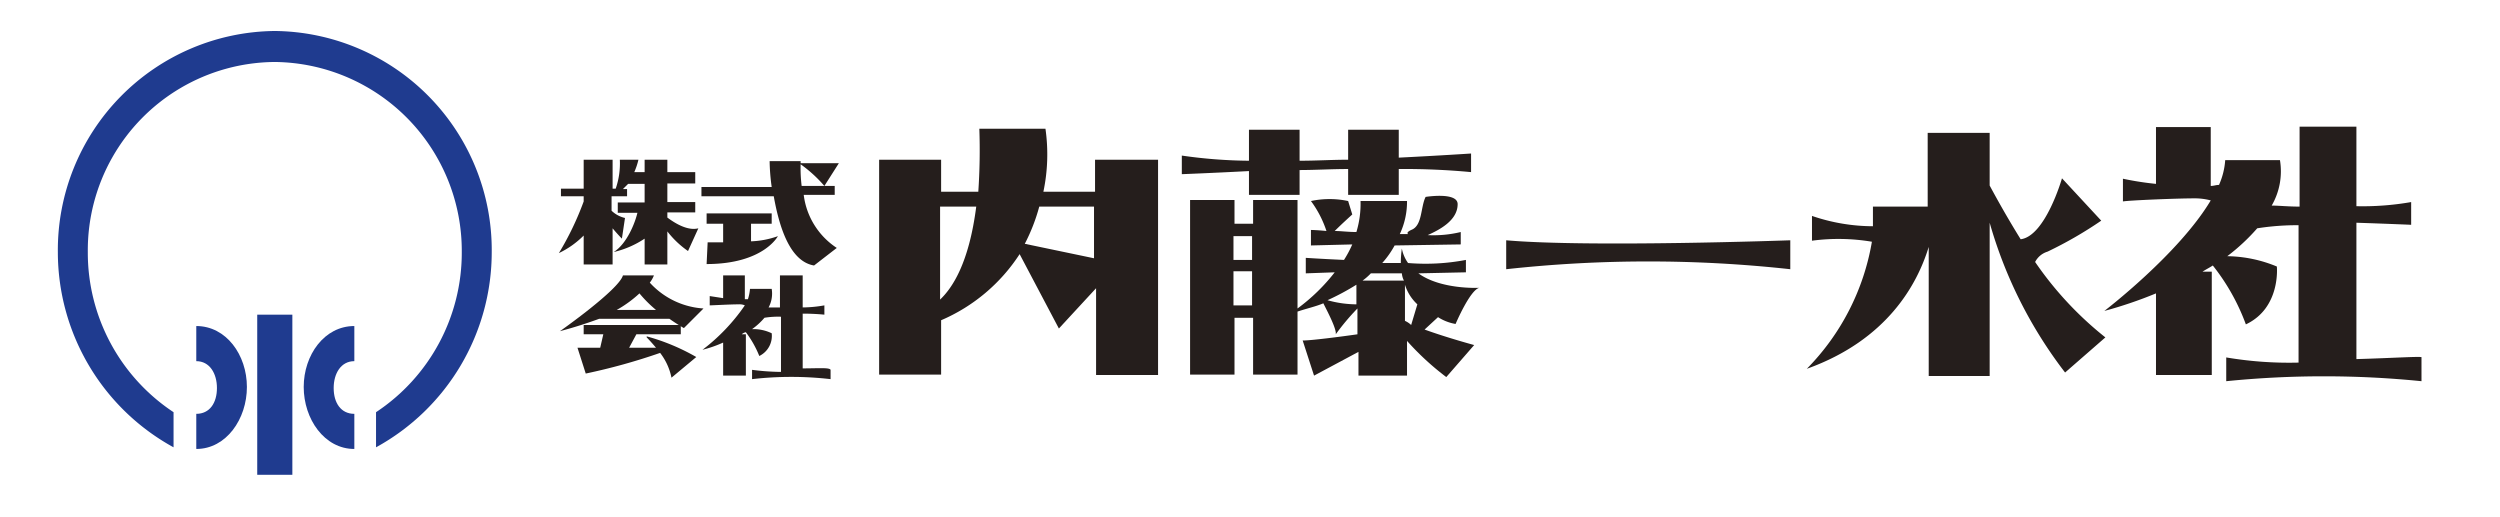
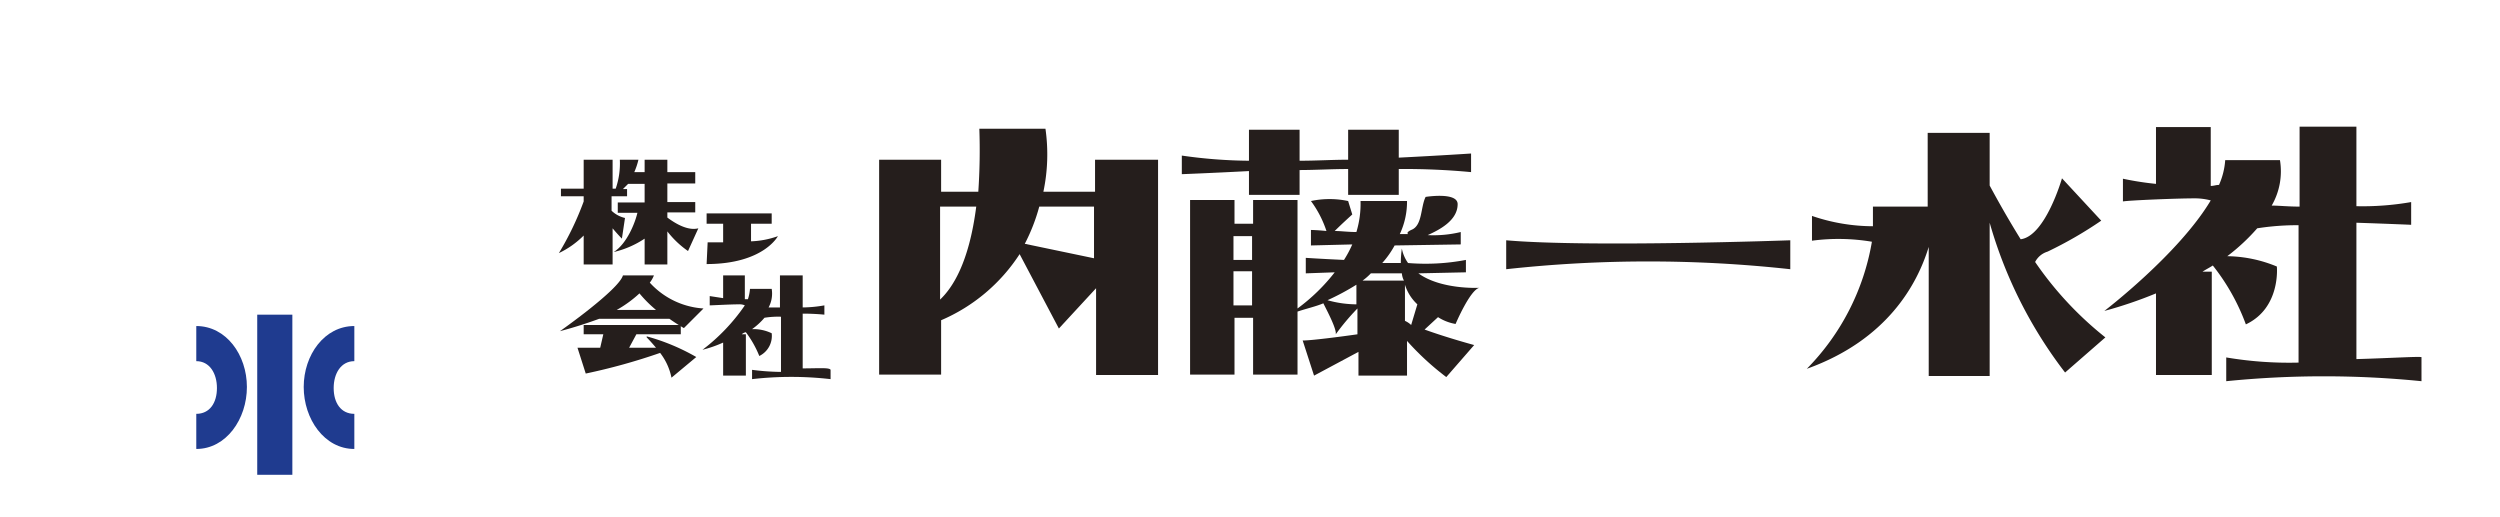
<svg xmlns="http://www.w3.org/2000/svg" id="レイヤー_1" data-name="レイヤー 1" viewBox="0 0 242 50">
  <defs>
    <style>.cls-1{fill:#251e1c;}.cls-2{fill:#1f3b8f;}</style>
  </defs>
  <path class="cls-1" d="M106,15.46v3.1h-5a17.54,17.54,0,0,0,.2-6.1H94.8a59.42,59.42,0,0,1-.1,6.1H91.1v-3.1h-6v20.8h6V31a17.08,17.08,0,0,0,7.6-6.4l3.8,7.2,3.6-3.9v8.4h6V15.46ZM91,29V20h3.5C93.8,25.46,92.2,27.86,91,29Zm8.2-5.4a17.83,17.83,0,0,0,1.4-3.6h5.3v5Z" />
  <path class="cls-1" d="M142.4,14.86s-3,.2-7,.4v-2.7h-4.9v2.9c-1.5,0-3.1.1-4.7.1v-3h-4.9v3a47.77,47.77,0,0,1-6.5-.5v1.8s2.7-.1,6.5-.3v2.3h4.9v-2.4c1.5,0,3.1-.1,4.7-.1v2.5h4.9v-2.5a69.45,69.45,0,0,1,7,.3Z" />
  <path class="cls-1" d="M140.9,31.36s1.4-3.3,2.3-3.5c0,0-3.7.2-5.9-1.4l4.6-.1v-1.2a20.75,20.75,0,0,1-5.6.3,3.51,3.51,0,0,1-.6-1.4,9.44,9.44,0,0,0-.1,1.4h-1.8a8.85,8.85,0,0,0,1.2-1.7l6.4-.1v-1.2a11.22,11.22,0,0,1-3.2.3c1.1-.5,2.9-1.4,2.9-3,0-1.2-3.1-.7-3.1-.7-.5,1-.3,2.8-1.4,3.2-.4.2-.4.3-.3.4h-.8a7.36,7.36,0,0,0,.7-3.2h-4.5a9.48,9.48,0,0,1-.4,3c-.8,0-1.5-.1-2.1-.1.7-.7,1.7-1.6,1.7-1.6l-.4-1.3a8.65,8.65,0,0,0-3.6,0,10.26,10.26,0,0,1,1.5,2.9c-1-.1-1.5-.1-1.5-.1v1.5l4-.1a10.93,10.93,0,0,1-.8,1.5c-2.2-.1-3.7-.2-3.7-.2v1.5l2.8-.1a18.17,18.17,0,0,1-3.6,3.5V19.36h-4.3v2.3h-1.8v-2.3h-4.3v16.9h4.3v-5.5h1.8v5.5h4.3v-6.1c.9-.3,1.8-.5,2.5-.8.4.8,1.3,2.5,1.2,3a22.67,22.67,0,0,1,2.1-2.5v2.5c-1.4.2-4.4.6-5.3.6l1.1,3.4,4.3-2.3v2.3h4.7V33a26.39,26.39,0,0,0,3.8,3.5l2.7-3.1s-2.6-.7-4.8-1.5l1.3-1.2A4.57,4.57,0,0,0,140.9,31.36Zm-19.7-8.5v2.3h-1.8v-2.3Zm-1.8,6.7v-3.3h1.8v3.3Zm16.3-3.1a1.85,1.85,0,0,0,.2.7h-4a5.72,5.72,0,0,0,.8-.7Zm-7.2,2.6a23.68,23.68,0,0,0,2.8-1.5v1.9A10.44,10.44,0,0,1,128.5,29.06Zm7.5,2v-3.5a4.36,4.36,0,0,0,1.2,1.9l-.6,2A2.09,2.09,0,0,0,136,31.06Z" />
-   <path class="cls-1" d="M173.3,26.06v-2.8s-19.5.7-27.5,0v2.8A126.16,126.16,0,0,1,173.3,26.06Z" />
+   <path class="cls-1" d="M173.3,26.06v-2.8s-19.5.7-27.5,0v2.8A126.16,126.16,0,0,1,173.3,26.06" />
  <path class="cls-1" d="M203.8,32.66a33.37,33.37,0,0,1-6.8-7.3,2,2,0,0,1,1.2-1,38.83,38.83,0,0,0,5.2-3l-3.8-4.1s-1.6,5.6-4,5.9c-1.3-2.1-2.3-3.9-3-5.2v-5.1h-6V20h-5.3v1.9a18.27,18.27,0,0,1-5.9-1v2.4a19.51,19.51,0,0,1,5.8.1,23,23,0,0,1-6.3,12.3c7.8-2.8,10.7-8.2,11.8-11.8v12.5h5.9V21.56a43.06,43.06,0,0,0,7.3,14.5Z" />
  <path class="cls-1" d="M228.1,34.76V21.56c3,.1,5.3.2,5.3.2v-2.2a27.23,27.23,0,0,1-5.3.4v-7.7h-5.5V20c-1.1,0-2-.1-2.7-.1a6.63,6.63,0,0,0,.8-4.4h-5.3a7.06,7.06,0,0,1-.6,2.4c-.3,0-.5.1-.8.1v-5.7h-5.3v5.5a29.43,29.43,0,0,1-3.2-.5v2.2c.5-.1,5.1-.3,7-.3a6.05,6.05,0,0,1,1.5.2c-3.1,5.2-10.3,10.7-10.3,10.7a41.55,41.55,0,0,0,5-1.7v7.9h5.4v-10h-.9c.3-.2.7-.4,1-.6a20.53,20.53,0,0,1,3.2,5.7c3.4-1.6,3-5.6,3-5.6a12.87,12.87,0,0,0-4.8-1,19.48,19.48,0,0,0,2.9-2.7,25,25,0,0,1,4-.3v13.3a36.47,36.47,0,0,1-7-.5v2.3a94.4,94.4,0,0,1,18.9,0v-2.3C234.6,34.46,231.7,34.66,228.1,34.76Z" />
  <path class="cls-1" d="M77.7,35.66v-5.3c1.2,0,2.1.1,2.1.1v-.9a12.48,12.48,0,0,1-2.1.2v-3.1H75.5v3.1H74.4a2.82,2.82,0,0,0,.3-1.8H72.6a4.4,4.4,0,0,1-.2,1h-.3v-2.3H70v2.2l-1.3-.2v.9c.2,0,2-.1,2.8-.1a1.27,1.27,0,0,1,.6.1,18.61,18.61,0,0,1-4.1,4.3,11.76,11.76,0,0,0,2-.7v3.2h2.2v-4h-.4a.76.76,0,0,1,.4-.2,9.89,9.89,0,0,1,1.3,2.3,2.16,2.16,0,0,0,1.2-2.2,4.06,4.06,0,0,0-1.9-.4,6.53,6.53,0,0,0,1.2-1.1,8.08,8.08,0,0,1,1.6-.1V36a23,23,0,0,1-2.8-.2v.9a33.5,33.5,0,0,1,7.6,0v-.9C80.3,35.56,79.2,35.66,77.7,35.66Z" />
  <path class="cls-1" d="M64.6,21.06v-.5h2.7v-1H64.6v-1.8h2.7v-1.1H64.6v-1.2H62.4v1.2h-1a6.74,6.74,0,0,0,.4-1.2H60a7.42,7.42,0,0,1-.4,2.8h-.3v-2.8H56.5v2.8H54.3V19h2.2v.5a28.66,28.66,0,0,1-2.4,5,8.62,8.62,0,0,0,2.4-1.7v2.8h2.8v-3.5c.5.6.9,1,.9,1l.3-2a2.79,2.79,0,0,1-1.3-.7V19h1.5v-.7h-.4l.5-.5h1.6v1.8H59.8v1h1.9c-.2.9-1,3-2.3,3.8a9.16,9.16,0,0,0,3-1.3v2.5h2.2v-3.2a9,9,0,0,0,2,1.9l1-2.2C66.6,22.36,65.4,21.66,64.6,21.06Z" />
-   <path class="cls-1" d="M77.8,18.86h3V18H77.6a14.08,14.08,0,0,1-.1-2.1A13,13,0,0,1,79.8,18l1.4-2.2H77.5v-.2h-3a19.67,19.67,0,0,0,.2,2.5H67.9V19h7c.5,2.8,1.5,6.3,3.9,6.7L81,24A7.19,7.19,0,0,1,77.8,18.86Z" />
  <path class="cls-1" d="M72.7,21.66h2v-1H68.4v1H70v1.8H68.5l-.1,2.1c5.5,0,6.9-2.7,6.9-2.7a8.56,8.56,0,0,1-2.6.5Z" />
  <path class="cls-1" d="M66.2,31.76l1.9-1.9a7.67,7.67,0,0,1-5.2-2.5,2.77,2.77,0,0,0,.4-.7h-3c-.4,1.4-6.1,5.4-6.1,5.4,1.5-.4,2.7-.8,3.8-1.2h6.8C65.5,31.36,66.2,31.76,66.2,31.76ZM59.7,30a11.42,11.42,0,0,0,2.2-1.6A12.07,12.07,0,0,0,63.5,30Z" />
  <path class="cls-1" d="M67.4,34.56a20.36,20.36,0,0,0-4.8-2v.1s.4.4.9,1H60.9l.7-1.3h4.3v-.9H56.5v.9h1.9l-.3,1.3H55.9l.8,2.5a58.72,58.72,0,0,0,7.2-2,5.81,5.81,0,0,1,1.1,2.4Z" />
  <rect class="cls-2" x="24.9" y="30.46" width="3.4" height="15.5" />
  <path class="cls-2" d="M32.3,37.56c0-1.4.7-2.6,2-2.6v-3.4c-2.9,0-4.9,2.8-4.9,5.9s2,6,4.9,6v-3.4C33,40.06,32.3,39,32.3,37.56Z" />
  <path class="cls-2" d="M21,37.56c0-1.4-.7-2.6-2-2.6v-3.4c2.9,0,4.9,2.8,4.9,5.9s-2,6-4.9,6v-3.4C20.3,40.06,21,39,21,37.56Z" />
-   <path class="cls-2" d="M26.6,3a21.21,21.21,0,0,0-21,21.4,21.55,21.55,0,0,0,11.2,18.9v-3.4a18.51,18.51,0,0,1-8.3-15.5A18.23,18.23,0,0,1,26.6,6a18.29,18.29,0,0,1,18.1,18.4,18.51,18.51,0,0,1-8.3,15.5v3.4a21.55,21.55,0,0,0,11.2-18.9A21.21,21.21,0,0,0,26.6,3Z" />
</svg>